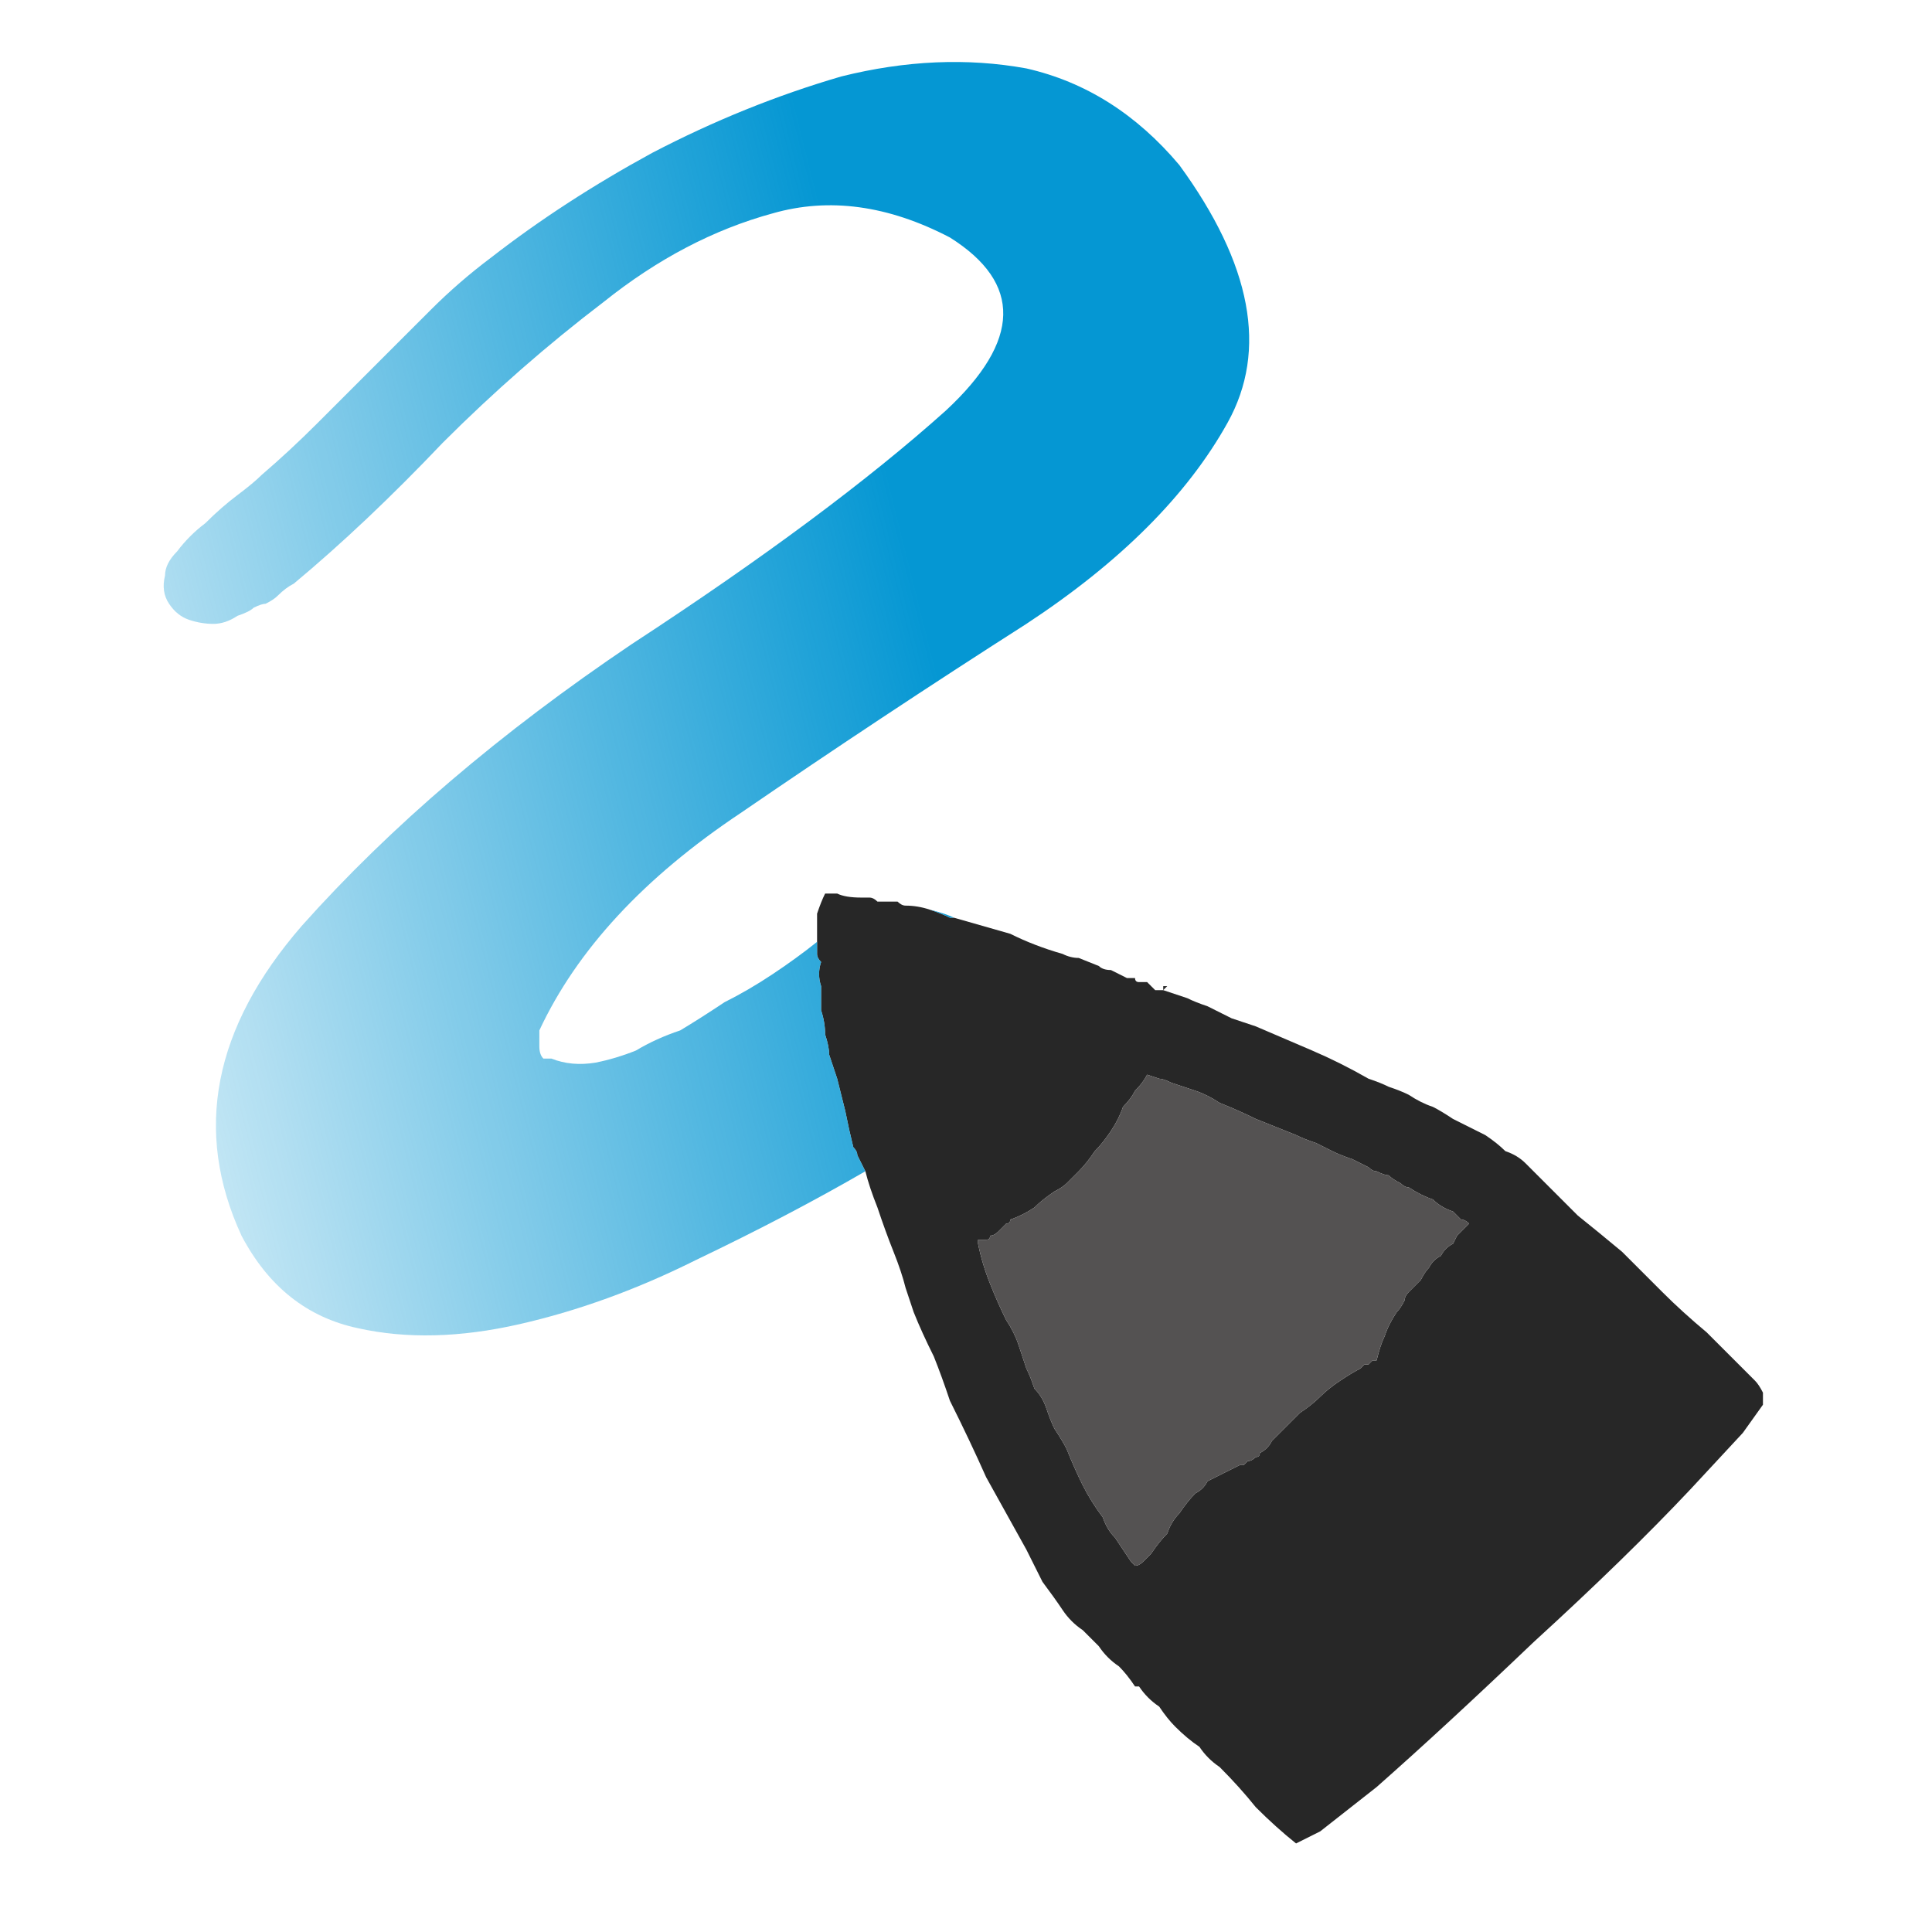
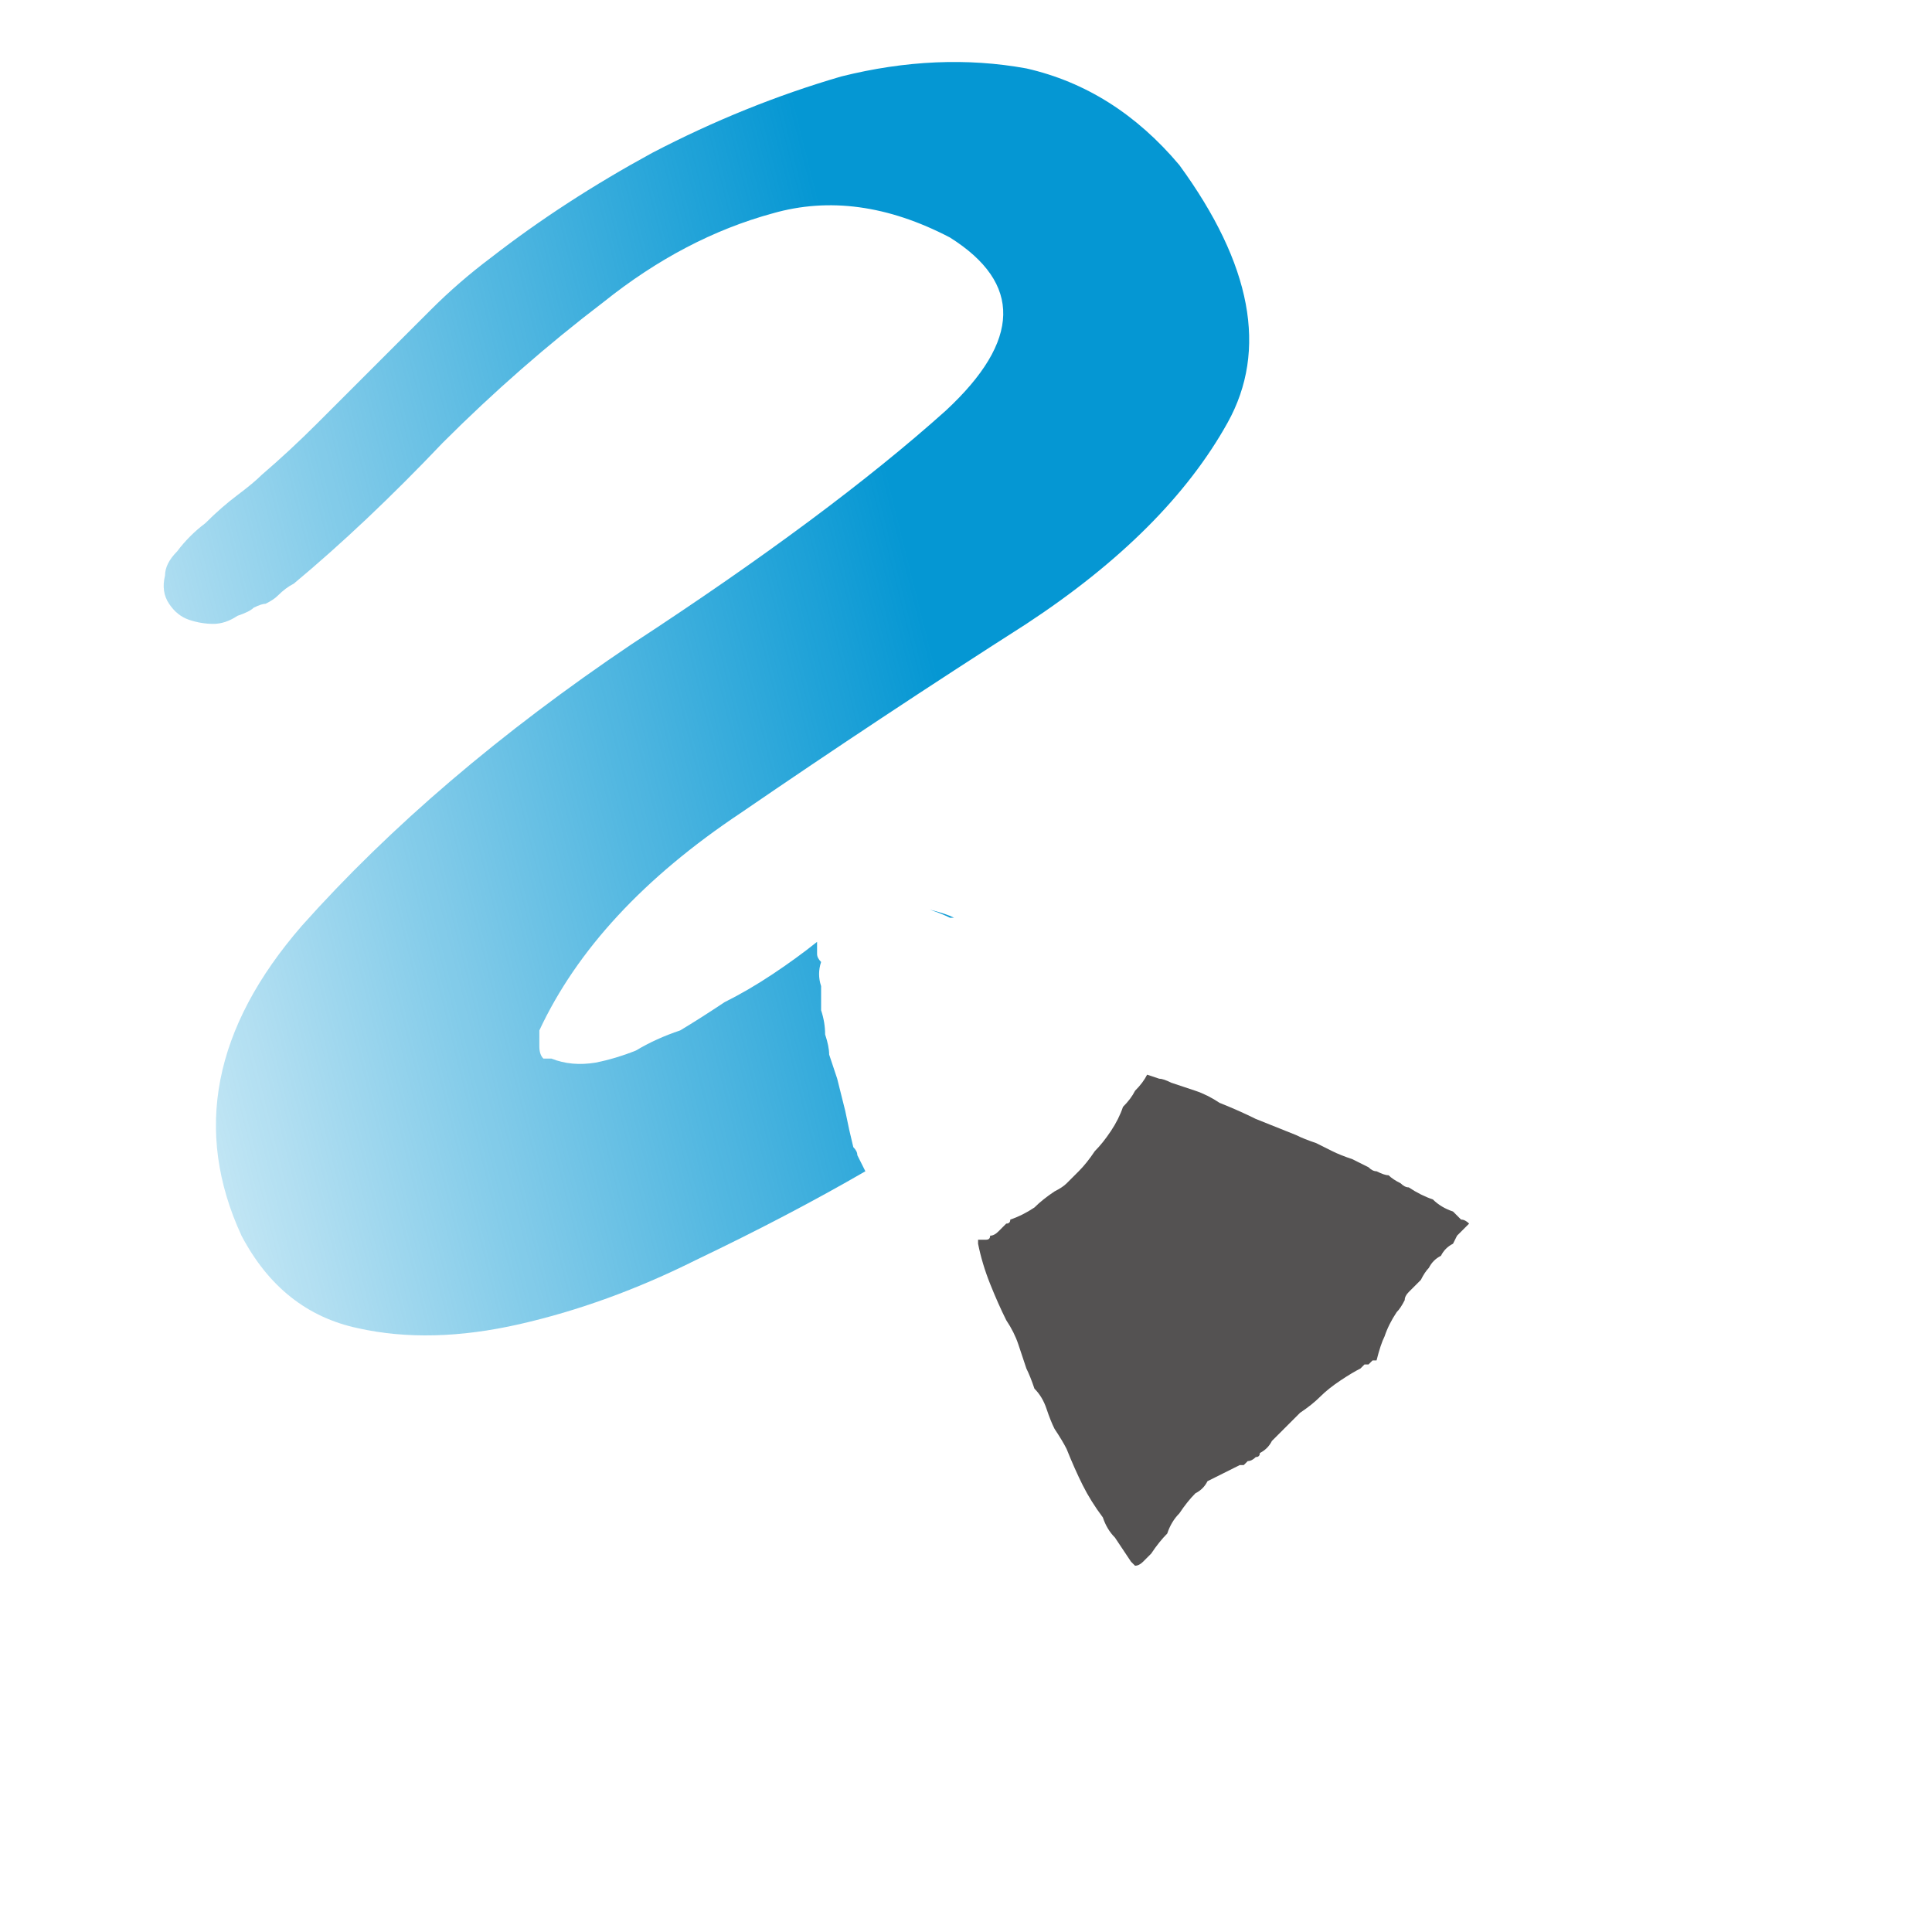
<svg xmlns="http://www.w3.org/2000/svg" height="24" width="24">
  <defs>
    <linearGradient gradientTransform="matrix(0 0.003 -0.003 0 39.05 16.45)" gradientUnits="userSpaceOnUse" id="gradient0" spreadMethod="pad" x1="-819.2" x2="819.2">
      <stop offset="0.416" stop-color="#FCD8AD" />
      <stop offset="1" stop-color="#FAA850" />
    </linearGradient>
    <linearGradient gradientTransform="matrix(0 0.003 -0.003 0 39.6 16.4)" gradientUnits="userSpaceOnUse" id="gradient1" spreadMethod="pad" x1="-819.2" x2="819.2">
      <stop offset="0" stop-color="#F9A848" />
      <stop offset="0.992" stop-color="#B26811" />
    </linearGradient>
    <linearGradient gradientTransform="matrix(0 0.004 -0.004 0.001 35.15 11.75)" gradientUnits="userSpaceOnUse" id="gradient2" spreadMethod="pad" x1="-819.2" x2="819.2">
      <stop offset="0" stop-color="#B70000" />
      <stop offset="1" stop-color="#F46666" />
    </linearGradient>
    <linearGradient gradientTransform="matrix(0.008 -0.002 0.002 0.008 2.65 0.2)" gradientUnits="userSpaceOnUse" id="gradient3" spreadMethod="pad" x1="-819.2" x2="819.2">
      <stop offset="0" stop-color="#0597D3" stop-opacity="0" />
      <stop offset="1" stop-color="#0597D3" />
    </linearGradient>
  </defs>
  <g>
-     <path d="M38.85 17.2 L38.05 18.35 Q37.9 18.2 37.75 18.05 37.6 17.9 37.45 17.75 37.35 17.65 37.25 17.55 37.2 17.45 37.1 17.4 36.85 17.15 36.65 16.95 36.45 16.75 36.2 16.5 36.1 16.4 36.05 16.3 35.95 16.2 35.85 16.1 35.75 15.95 35.7 15.85 35.6 15.75 35.55 15.65 L35.5 15.65 Q35.5 15.65 35.5 15.65 35.55 15.65 35.55 15.65 35.95 15.8 36.3 15.95 L37.1 16.3 Q37.2 16.35 37.3 16.4 37.45 16.45 37.55 16.5 37.7 16.6 37.85 16.65 38 16.75 38.15 16.8 38.25 16.85 38.4 16.95 38.5 17 38.6 17.05 38.65 17.1 38.75 17.15 38.8 17.15 38.85 17.2" fill="url(#gradient0)" stroke="none" />
    <path d="M38.85 17.2 Q38.8 17.15 38.75 17.15 38.65 17.1 38.6 17.05 38.5 17 38.4 16.95 38.25 16.85 38.15 16.8 38 16.75 37.85 16.65 37.7 16.6 37.55 16.5 37.45 16.45 37.3 16.4 37.2 16.35 37.1 16.3 L36.3 15.95 Q35.95 15.8 35.55 15.65 35.55 15.65 35.5 15.65 35.5 15.65 35.5 15.65 L35.55 15.65 Q35.6 15.75 35.7 15.85 35.75 15.95 35.85 16.1 35.95 16.2 36.05 16.3 36.1 16.4 36.2 16.5 36.45 16.75 36.65 16.95 36.85 17.15 37.1 17.4 37.2 17.45 37.25 17.55 37.35 17.65 37.45 17.75 37.6 17.9 37.75 18.05 37.9 18.2 38.05 18.35 L38.1 18.35 Q38.1 18.4 38.1 18.4 38.1 18.4 38.15 18.4 38.15 18.4 38.15 18.45 38.25 18.55 38.25 18.65 38.3 18.75 38.3 18.85 38.25 19 38.15 19.1 38.05 19.2 37.95 19.25 37.8 19.3 37.65 19.3 37.5 19.25 37.4 19.15 37.25 19 37.15 18.9 37.05 18.75 36.9 18.65 36.75 18.5 36.6 18.35 36.45 18.2 36.3 18.05 36.1 17.85 35.9 17.65 35.7 17.45 35.5 17.25 35.35 17.1 35.25 16.95 35.1 16.8 35 16.65 34.9 16.55 34.85 16.45 34.75 16.3 34.65 16.2 34.6 16.1 34.55 16 34.45 15.9 34.4 15.8 34.35 15.7 34.3 15.6 34.25 15.45 34.25 15.35 34.2 15.2 34.25 15.1 34.25 14.95 34.3 14.85 34.35 14.8 34.35 14.75 34.4 14.75 34.4 14.7 34.4 14.7 34.4 14.7 34.45 14.7 34.45 14.65 34.55 14.55 34.7 14.5 34.85 14.45 35 14.45 35.1 14.45 35.15 14.45 35.25 14.5 35.3 14.5 35.35 14.5 35.4 14.5 35.45 14.55 35.5 14.55 35.7 14.6 35.85 14.65 36 14.7 36.15 14.8 36.3 14.85 36.45 14.9 36.8 15.05 37.2 15.2 37.55 15.35 37.9 15.55 37.95 15.55 38.05 15.6 38.15 15.65 38.25 15.7 38.35 15.75 38.5 15.85 38.6 15.9 38.75 15.95 38.85 16 39 16.1 39.15 16.15 39.25 16.25 39.35 16.3 39.45 16.35 39.5 16.4 39.55 16.5 39.65 16.55 39.65 16.65 39.65 16.7 39.65 16.7 39.65 16.7 39.65 16.7 39.65 16.75 39.65 16.75 39.65 16.8 39.65 16.85 39.6 17.05 39.5 17.15 39.4 17.25 39.2 17.3 39.05 17.35 38.9 17.25 38.9 17.25 38.85 17.2 38.85 17.2 38.85 17.2" fill="url(#gradient1)" stroke="none" />
-     <path d="M34.4 15.8 Q34.25 15.9 34.1 15.95 33.9 16 33.75 16.05 33.35 16.1 33 16.1 32.6 16.05 32.25 15.95 32.1 15.9 31.95 15.85 31.8 15.75 31.65 15.7 31.3 15.5 31 15.25 30.7 15 30.45 14.65 30.2 14.35 29.95 14 29.8 13.75 29.65 13.45 29.5 13.15 29.35 12.85 29.2 12.55 29.1 12.25 28.95 11.85 28.85 11.4 28.75 10.95 28.75 10.5 28.7 10.1 28.7 9.75 28.75 9.35 28.8 8.95 28.85 8.7 28.9 8.5 28.95 8.25 29.05 8.05 29.05 8 29.05 7.95 29.05 7.9 29.1 7.85 29.15 7.75 29.2 7.7 29.25 7.6 29.35 7.6 29.4 7.55 29.5 7.55 29.6 7.5 29.7 7.55 29.8 7.55 29.9 7.65 30 7.7 30.05 7.85 30.05 7.9 30.1 7.95 30.1 8 30.15 8.05 30.25 8.2 30.3 8.35 30.4 8.5 30.5 8.65 30.6 8.85 30.7 9 30.8 9.15 30.9 9.35 31.05 9.55 31.2 9.75 31.4 9.95 31.55 10.1 31.75 10.25 31.95 10.4 32.05 10.55 32.2 10.65 32.35 10.7 32.55 10.8 32.7 10.9 32.9 10.95 33.05 11.05 33.25 11.1 33.4 11.2 33.6 11.3 33.8 11.4 34 11.5 34.2 11.55 34.35 11.7 34.5 11.85 34.65 12 34.8 12.15 34.95 12.35 35.1 12.55 35.2 12.75 35.3 12.95 35.35 13.15 35.45 13.35 35.45 13.6 L35.5 13.6 Q35.5 13.65 35.5 13.65 L35.5 13.7 Q35.5 13.85 35.5 13.95 35.55 14.1 35.55 14.25 35.55 14.3 35.55 14.4 35.55 14.45 35.5 14.55 35.45 14.55 35.4 14.5 35.35 14.5 35.3 14.5 35.25 14.5 35.15 14.45 35.1 14.45 35 14.45 34.85 14.45 34.7 14.5 34.55 14.55 34.45 14.65 34.45 14.6 34.45 14.55 34.45 14.45 34.5 14.4 34.5 14.35 34.5 14.3 34.5 14.2 34.5 14.1 34.5 14 34.5 13.95 L34.45 13.85 Q34.45 13.8 34.45 13.8 34.4 13.55 34.35 13.35 34.25 13.15 34.15 13 34 12.85 33.9 12.7 33.75 12.5 33.55 12.4 33.35 12.3 33.15 12.2 33 12.15 32.8 12.05 32.65 12 32.5 11.9 32.35 11.85 32.2 11.8 32.1 11.7 31.95 11.65 31.8 11.6 31.7 11.5 31.6 11.45 31.5 11.4 31.45 11.35 31.35 11.3 31.2 11.15 31.05 11 30.85 10.85 30.7 10.7 30.5 10.5 30.3 10.25 30.1 10 29.95 9.7 29.9 9.65 29.85 9.6 29.8 9.55 29.75 9.45 29.75 9.45 29.75 9.45 29.75 9.5 29.75 9.5 29.75 9.8 29.75 10.15 29.75 10.45 29.8 10.75 29.85 11.15 29.95 11.5 30.05 11.9 30.2 12.2 30.35 12.55 30.5 12.9 30.7 13.25 30.95 13.6 31.2 13.95 31.45 14.25 31.7 14.55 32.05 14.75 32.25 14.85 32.5 14.95 32.7 15.05 32.95 15.05 33.15 15.1 33.4 15.05 33.5 15.05 33.6 15.05 33.75 15 33.85 14.95 33.95 14.9 34.05 14.85 34.15 14.8 34.25 14.75 34.3 14.75 34.3 14.75 34.35 14.7 34.4 14.7 34.4 14.75 34.35 14.75 34.35 14.8 34.3 14.85 34.25 14.95 34.25 15.1 34.2 15.2 34.25 15.35 34.25 15.45 34.3 15.6 34.35 15.7 34.4 15.8" fill="#800808" stroke="none" />
-     <path d="M34.45 14.65 Q34.45 14.7 34.4 14.7 34.4 14.7 34.4 14.7 34.35 14.7 34.3 14.75 34.3 14.75 34.25 14.75 34.15 14.8 34.05 14.85 33.95 14.9 33.85 14.95 33.75 15 33.6 15.05 33.5 15.05 33.4 15.05 33.15 15.1 32.95 15.05 32.7 15.05 32.5 14.95 32.25 14.85 32.05 14.75 31.7 14.55 31.45 14.25 31.2 13.95 30.95 13.6 30.7 13.25 30.5 12.9 30.35 12.55 30.2 12.2 30.05 11.9 29.95 11.5 29.85 11.15 29.8 10.75 29.75 10.45 29.75 10.15 29.75 9.8 29.75 9.5 29.75 9.5 29.75 9.45 29.75 9.45 29.75 9.45 29.8 9.55 29.85 9.6 29.9 9.65 29.95 9.7 30.1 10 30.3 10.25 30.5 10.5 30.7 10.7 30.85 10.85 31.05 11 31.2 11.15 31.35 11.3 31.45 11.35 31.5 11.4 31.6 11.45 31.7 11.5 31.8 11.6 31.95 11.65 32.1 11.7 32.2 11.8 32.35 11.85 32.5 11.9 32.65 12 32.8 12.05 33 12.15 33.15 12.2 33.35 12.3 33.55 12.4 33.75 12.5 33.9 12.7 34 12.85 34.15 13 34.25 13.15 34.35 13.35 34.4 13.55 34.45 13.8 34.45 13.8 34.45 13.85 L34.5 13.95 Q34.5 14 34.5 14.1 34.5 14.2 34.5 14.3 34.5 14.35 34.5 14.4 34.45 14.45 34.45 14.55 34.45 14.6 34.45 14.65" fill="url(#gradient2)" stroke="none" />
-     <path d="M21.9 17.45 L21.65 17.8 21 18.5 Q20.2 19.35 19.05 20.4 17.95 21.45 17.1 22.2 L16.4 22.75 16.1 22.9 Q15.85 22.7 15.6 22.45 15.4 22.2 15.15 21.95 15 21.85 14.9 21.7 14.75 21.6 14.6 21.45 14.5 21.35 14.4 21.2 14.25 21.1 14.15 20.95 14.15 20.95 14.1 20.95 14.1 20.95 14.1 20.95 14 20.8 13.9 20.7 13.75 20.6 13.65 20.45 13.55 20.35 13.45 20.25 13.3 20.15 13.2 20 13.1 19.85 12.95 19.65 12.85 19.45 12.75 19.25 12.5 18.8 12.25 18.35 12.05 17.9 11.8 17.4 11.7 17.1 11.6 16.85 11.45 16.55 11.35 16.3 L11.25 16 Q11.2 15.8 11.1 15.55 11 15.3 10.9 15 10.8 14.75 10.75 14.55 10.7 14.45 10.65 14.35 10.65 14.3 10.6 14.25 10.55 14.05 10.5 13.8 10.45 13.6 10.4 13.4 10.35 13.25 10.3 13.1 10.3 13 10.25 12.85 10.25 12.7 10.2 12.55 10.2 12.4 10.2 12.25 10.15 12.1 10.2 11.95 10.15 11.9 10.15 11.85 10.15 11.75 10.15 11.7 10.15 11.5 10.15 11.35 10.2 11.2 10.25 11.1 10.3 11.1 10.4 11.1 10.5 11.15 10.7 11.15 10.7 11.15 10.7 11.15 10.7 11.15 10.75 11.15 10.75 11.15 10.75 11.15 10.75 11.15 10.75 11.15 10.75 11.15 10.75 11.15 L10.8 11.15 Q10.85 11.15 10.9 11.2 10.95 11.2 11.05 11.2 11.1 11.2 11.15 11.2 11.2 11.25 11.25 11.25 11.4 11.25 11.55 11.3 11.7 11.35 11.8 11.4 L11.85 11.4 Q12.2 11.5 12.55 11.6 12.85 11.75 13.2 11.85 13.3 11.9 13.4 11.9 L13.65 12 Q13.7 12.05 13.8 12.05 13.9 12.1 14 12.15 14.05 12.15 14.1 12.15 14.1 12.2 14.15 12.2 14.2 12.2 14.25 12.2 14.3 12.25 14.35 12.3 L14.4 12.3 Q14.4 12.3 14.45 12.3 L14.5 12.25 Q14.5 12.25 14.45 12.25 14.45 12.3 14.45 12.3 14.6 12.35 14.75 12.4 14.85 12.45 15 12.5 L15.3 12.65 Q15.45 12.7 15.6 12.75 15.95 12.9 16.3 13.05 16.65 13.2 17 13.4 17.15 13.45 17.25 13.5 17.4 13.55 17.5 13.6 17.65 13.7 17.8 13.75 17.9 13.8 18.05 13.9 18.15 13.95 18.25 14 18.35 14.05 18.45 14.1 18.6 14.2 18.7 14.3 18.85 14.35 18.95 14.45 19.05 14.55 19.15 14.65 19.25 14.75 19.35 14.85 19.4 14.9 19.45 14.95 19.55 15.05 19.6 15.1 19.85 15.3 20.15 15.55 20.4 15.8 20.65 16.05 20.9 16.3 21.2 16.55 21.45 16.8 21.7 17.05 21.75 17.1 21.8 17.15 21.85 17.2 21.9 17.3 21.9 17.35 21.9 17.45 M15.4 18.2 Q15.4 18.2 15.45 18.2 15.5 18.15 15.5 18.15 15.55 18.15 15.6 18.1 15.65 18.1 15.65 18.05 15.75 18 15.8 17.9 15.85 17.85 15.95 17.75 16.05 17.65 16.15 17.55 16.3 17.45 16.4 17.35 16.5 17.25 16.65 17.15 16.8 17.05 16.9 17 L16.95 16.95 17 16.95 17.05 16.9 Q17.05 16.9 17.1 16.9 17.15 16.7 17.2 16.6 17.25 16.45 17.35 16.3 17.4 16.25 17.45 16.15 17.45 16.1 17.5 16.05 17.6 15.95 17.65 15.9 17.7 15.8 17.75 15.75 17.8 15.65 17.9 15.6 17.95 15.5 18.05 15.45 L18.1 15.35 Q18.15 15.3 18.15 15.3 18.2 15.25 18.2 15.25 18.2 15.25 18.25 15.2 18.2 15.15 18.15 15.15 18.1 15.1 18.05 15.05 17.9 15 17.8 14.9 17.65 14.85 17.5 14.75 17.45 14.75 17.4 14.7 17.3 14.65 17.25 14.6 17.2 14.6 17.1 14.55 17.05 14.55 17 14.5 16.9 14.45 16.8 14.4 16.65 14.35 16.55 14.3 16.45 14.25 16.35 14.2 16.2 14.15 16.1 14.1 15.85 14 15.6 13.9 15.4 13.8 15.15 13.7 15 13.6 14.85 13.55 14.7 13.5 14.55 13.45 14.45 13.4 14.4 13.4 L14.25 13.35 Q14.2 13.45 14.1 13.55 14.05 13.65 13.95 13.75 13.9 13.9 13.8 14.05 13.7 14.2 13.6 14.3 13.5 14.45 13.4 14.55 13.3 14.65 13.25 14.7 13.2 14.75 13.1 14.8 12.95 14.9 12.85 15 12.7 15.1 12.55 15.15 12.55 15.2 12.5 15.2 12.5 15.2 12.5 15.2 12.45 15.25 12.45 15.25 12.4 15.3 12.4 15.3 12.35 15.35 12.3 15.35 12.3 15.4 12.25 15.4 12.2 15.4 12.15 15.4 L12.15 15.45 Q12.2 15.7 12.3 15.95 12.4 16.2 12.5 16.4 12.6 16.55 12.65 16.7 12.7 16.85 12.75 17 12.8 17.1 12.85 17.25 12.95 17.35 13 17.5 13.05 17.65 13.1 17.75 13.2 17.9 13.25 18 13.35 18.25 13.45 18.45 13.55 18.65 13.7 18.85 13.75 19 13.85 19.1 13.95 19.25 14.05 19.4 14.1 19.45 14.1 19.45 14.15 19.45 14.2 19.4 14.25 19.35 14.3 19.3 14.4 19.15 14.5 19.05 14.55 18.9 14.65 18.8 14.75 18.65 14.85 18.55 14.95 18.5 15 18.4 15.1 18.35 15.2 18.3 15.3 18.25 15.4 18.2" fill="#272727" stroke="none" />
    <path d="M10.15 11.7 Q10.15 11.75 10.15 11.85 10.15 11.9 10.2 11.95 10.15 12.1 10.2 12.25 10.2 12.4 10.2 12.55 10.25 12.7 10.25 12.85 10.3 13 10.3 13.1 10.35 13.25 10.4 13.4 10.45 13.6 10.5 13.8 10.55 14.05 10.6 14.25 10.65 14.3 10.65 14.35 10.7 14.45 10.75 14.55 9.8 15.1 8.65 15.65 7.55 16.2 6.45 16.45 5.35 16.7 4.45 16.5 3.5 16.3 3 15.35 2.1 13.4 3.75 11.5 5.4 9.65 7.85 8 10.3 6.4 11.75 5.1 13.15 3.8 11.8 2.95 10.65 2.35 9.6 2.65 8.5 2.95 7.5 3.75 6.45 4.55 5.5 5.5 4.55 6.5 3.65 7.25 3.55 7.3 3.45 7.4 3.4 7.45 3.3 7.5 3.25 7.5 3.15 7.55 3.1 7.6 2.95 7.65 2.8 7.75 2.65 7.75 2.5 7.75 2.35 7.7 2.2 7.65 2.1 7.5 2 7.35 2.05 7.15 2.05 7 2.2 6.85 2.35 6.65 2.55 6.5 2.75 6.3 2.95 6.15 3.15 6 3.25 5.9 3.6 5.6 3.95 5.25 4.3 4.9 4.65 4.55 5 4.2 5.35 3.85 5.7 3.5 6.1 3.2 7 2.5 8.1 1.9 9.25 1.3 10.45 0.95 11.65 0.65 12.75 0.85 13.85 1.1 14.65 2.05 16 3.9 15.25 5.25 14.5 6.6 12.75 7.75 10.95 8.9 9.2 10.1 7.4 11.3 6.7 12.8 6.7 12.85 6.7 12.9 6.7 12.95 6.7 13 6.7 13.1 6.75 13.15 6.75 13.15 6.75 13.15 6.8 13.15 6.8 13.15 L6.85 13.15 Q7.1 13.25 7.4 13.2 7.65 13.15 7.9 13.05 8.15 12.9 8.45 12.8 8.7 12.65 9 12.45 9.3 12.3 9.6 12.1 9.9 11.9 10.15 11.7 M11.85 11.4 L11.8 11.4 Q11.7 11.35 11.55 11.3 11.4 11.25 11.25 11.25 11.4 11.25 11.55 11.3 11.75 11.35 11.85 11.4" fill="url(#gradient3)" stroke="none" />
    <path d="M15.4 18.2 Q15.3 18.25 15.2 18.3 15.1 18.35 15 18.4 14.95 18.5 14.85 18.55 14.75 18.65 14.65 18.8 14.55 18.9 14.5 19.05 14.4 19.15 14.3 19.3 14.25 19.35 14.2 19.4 14.15 19.45 14.1 19.45 14.1 19.45 14.05 19.4 13.95 19.25 13.85 19.1 13.75 19 13.7 18.85 13.55 18.65 13.45 18.45 13.35 18.25 13.25 18 13.2 17.9 13.1 17.75 13.05 17.65 13 17.5 12.95 17.35 12.85 17.25 12.8 17.1 12.75 17 12.7 16.85 12.65 16.7 12.6 16.55 12.5 16.4 12.4 16.2 12.3 15.95 12.2 15.7 12.15 15.45 L12.15 15.4 Q12.2 15.4 12.25 15.4 12.3 15.4 12.3 15.35 12.35 15.35 12.4 15.3 12.4 15.3 12.45 15.25 12.45 15.25 12.5 15.2 12.5 15.2 12.5 15.2 12.55 15.2 12.55 15.15 12.7 15.1 12.85 15 12.95 14.9 13.1 14.8 13.2 14.75 13.25 14.7 13.3 14.65 13.4 14.55 13.5 14.45 13.6 14.3 13.7 14.2 13.8 14.05 13.9 13.9 13.95 13.75 14.05 13.65 14.1 13.55 14.2 13.45 14.25 13.35 L14.4 13.4 Q14.45 13.4 14.55 13.45 14.7 13.5 14.85 13.55 15 13.6 15.15 13.7 15.4 13.8 15.6 13.9 15.85 14 16.1 14.1 16.2 14.15 16.35 14.2 16.45 14.25 16.55 14.3 16.65 14.35 16.8 14.4 16.9 14.45 17 14.5 17.05 14.55 17.1 14.55 17.2 14.6 17.25 14.6 17.3 14.65 17.4 14.7 17.45 14.75 17.5 14.75 17.65 14.85 17.8 14.9 17.9 15 18.05 15.05 18.1 15.1 18.15 15.15 18.2 15.15 18.25 15.2 18.2 15.25 18.2 15.25 18.2 15.25 18.15 15.3 18.15 15.3 18.1 15.35 L18.05 15.45 Q17.95 15.5 17.9 15.6 17.8 15.65 17.75 15.75 17.7 15.8 17.65 15.9 17.6 15.95 17.5 16.05 17.45 16.1 17.45 16.15 17.4 16.25 17.35 16.3 17.25 16.45 17.2 16.6 17.15 16.7 17.1 16.9 17.05 16.9 17.05 16.9 L17 16.95 16.95 16.95 16.9 17 Q16.8 17.05 16.65 17.15 16.5 17.25 16.4 17.35 16.3 17.45 16.15 17.55 16.05 17.65 15.95 17.75 15.85 17.85 15.8 17.9 15.75 18 15.65 18.05 15.65 18.1 15.6 18.1 15.55 18.15 15.5 18.15 15.5 18.15 15.45 18.2 15.4 18.2 15.4 18.2" fill="#545252" stroke="none" />
  </g>
</svg>